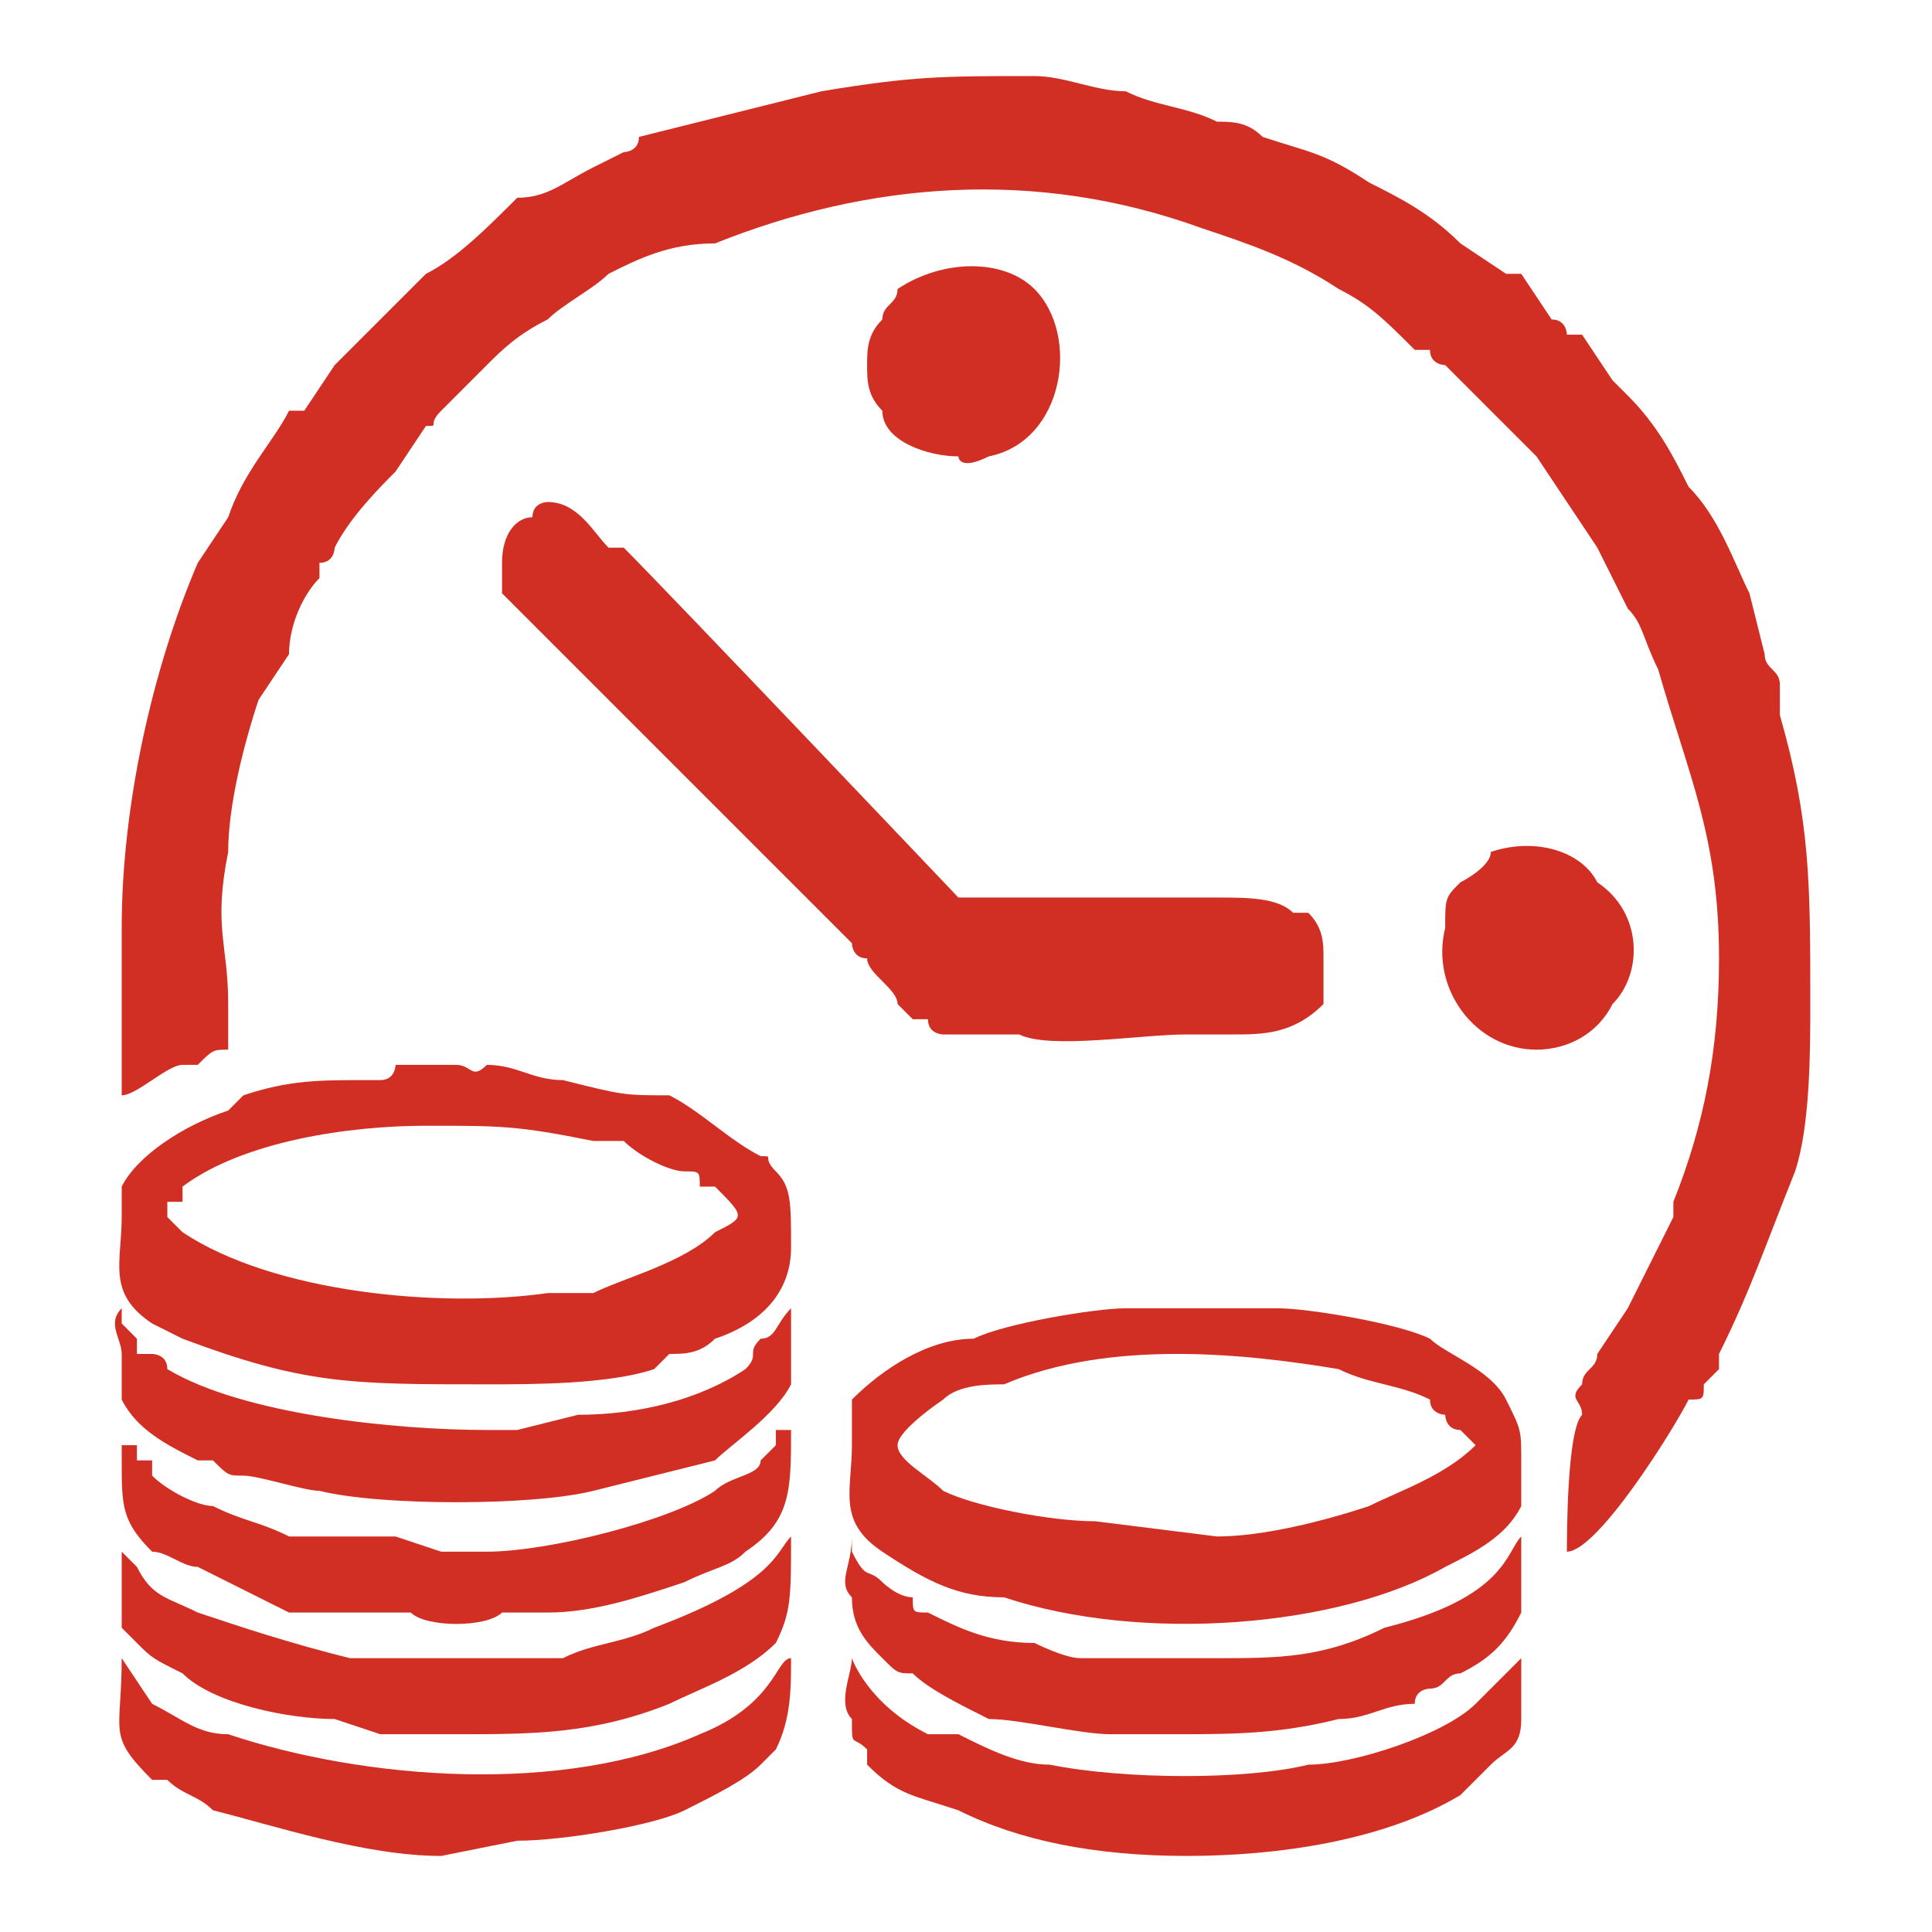
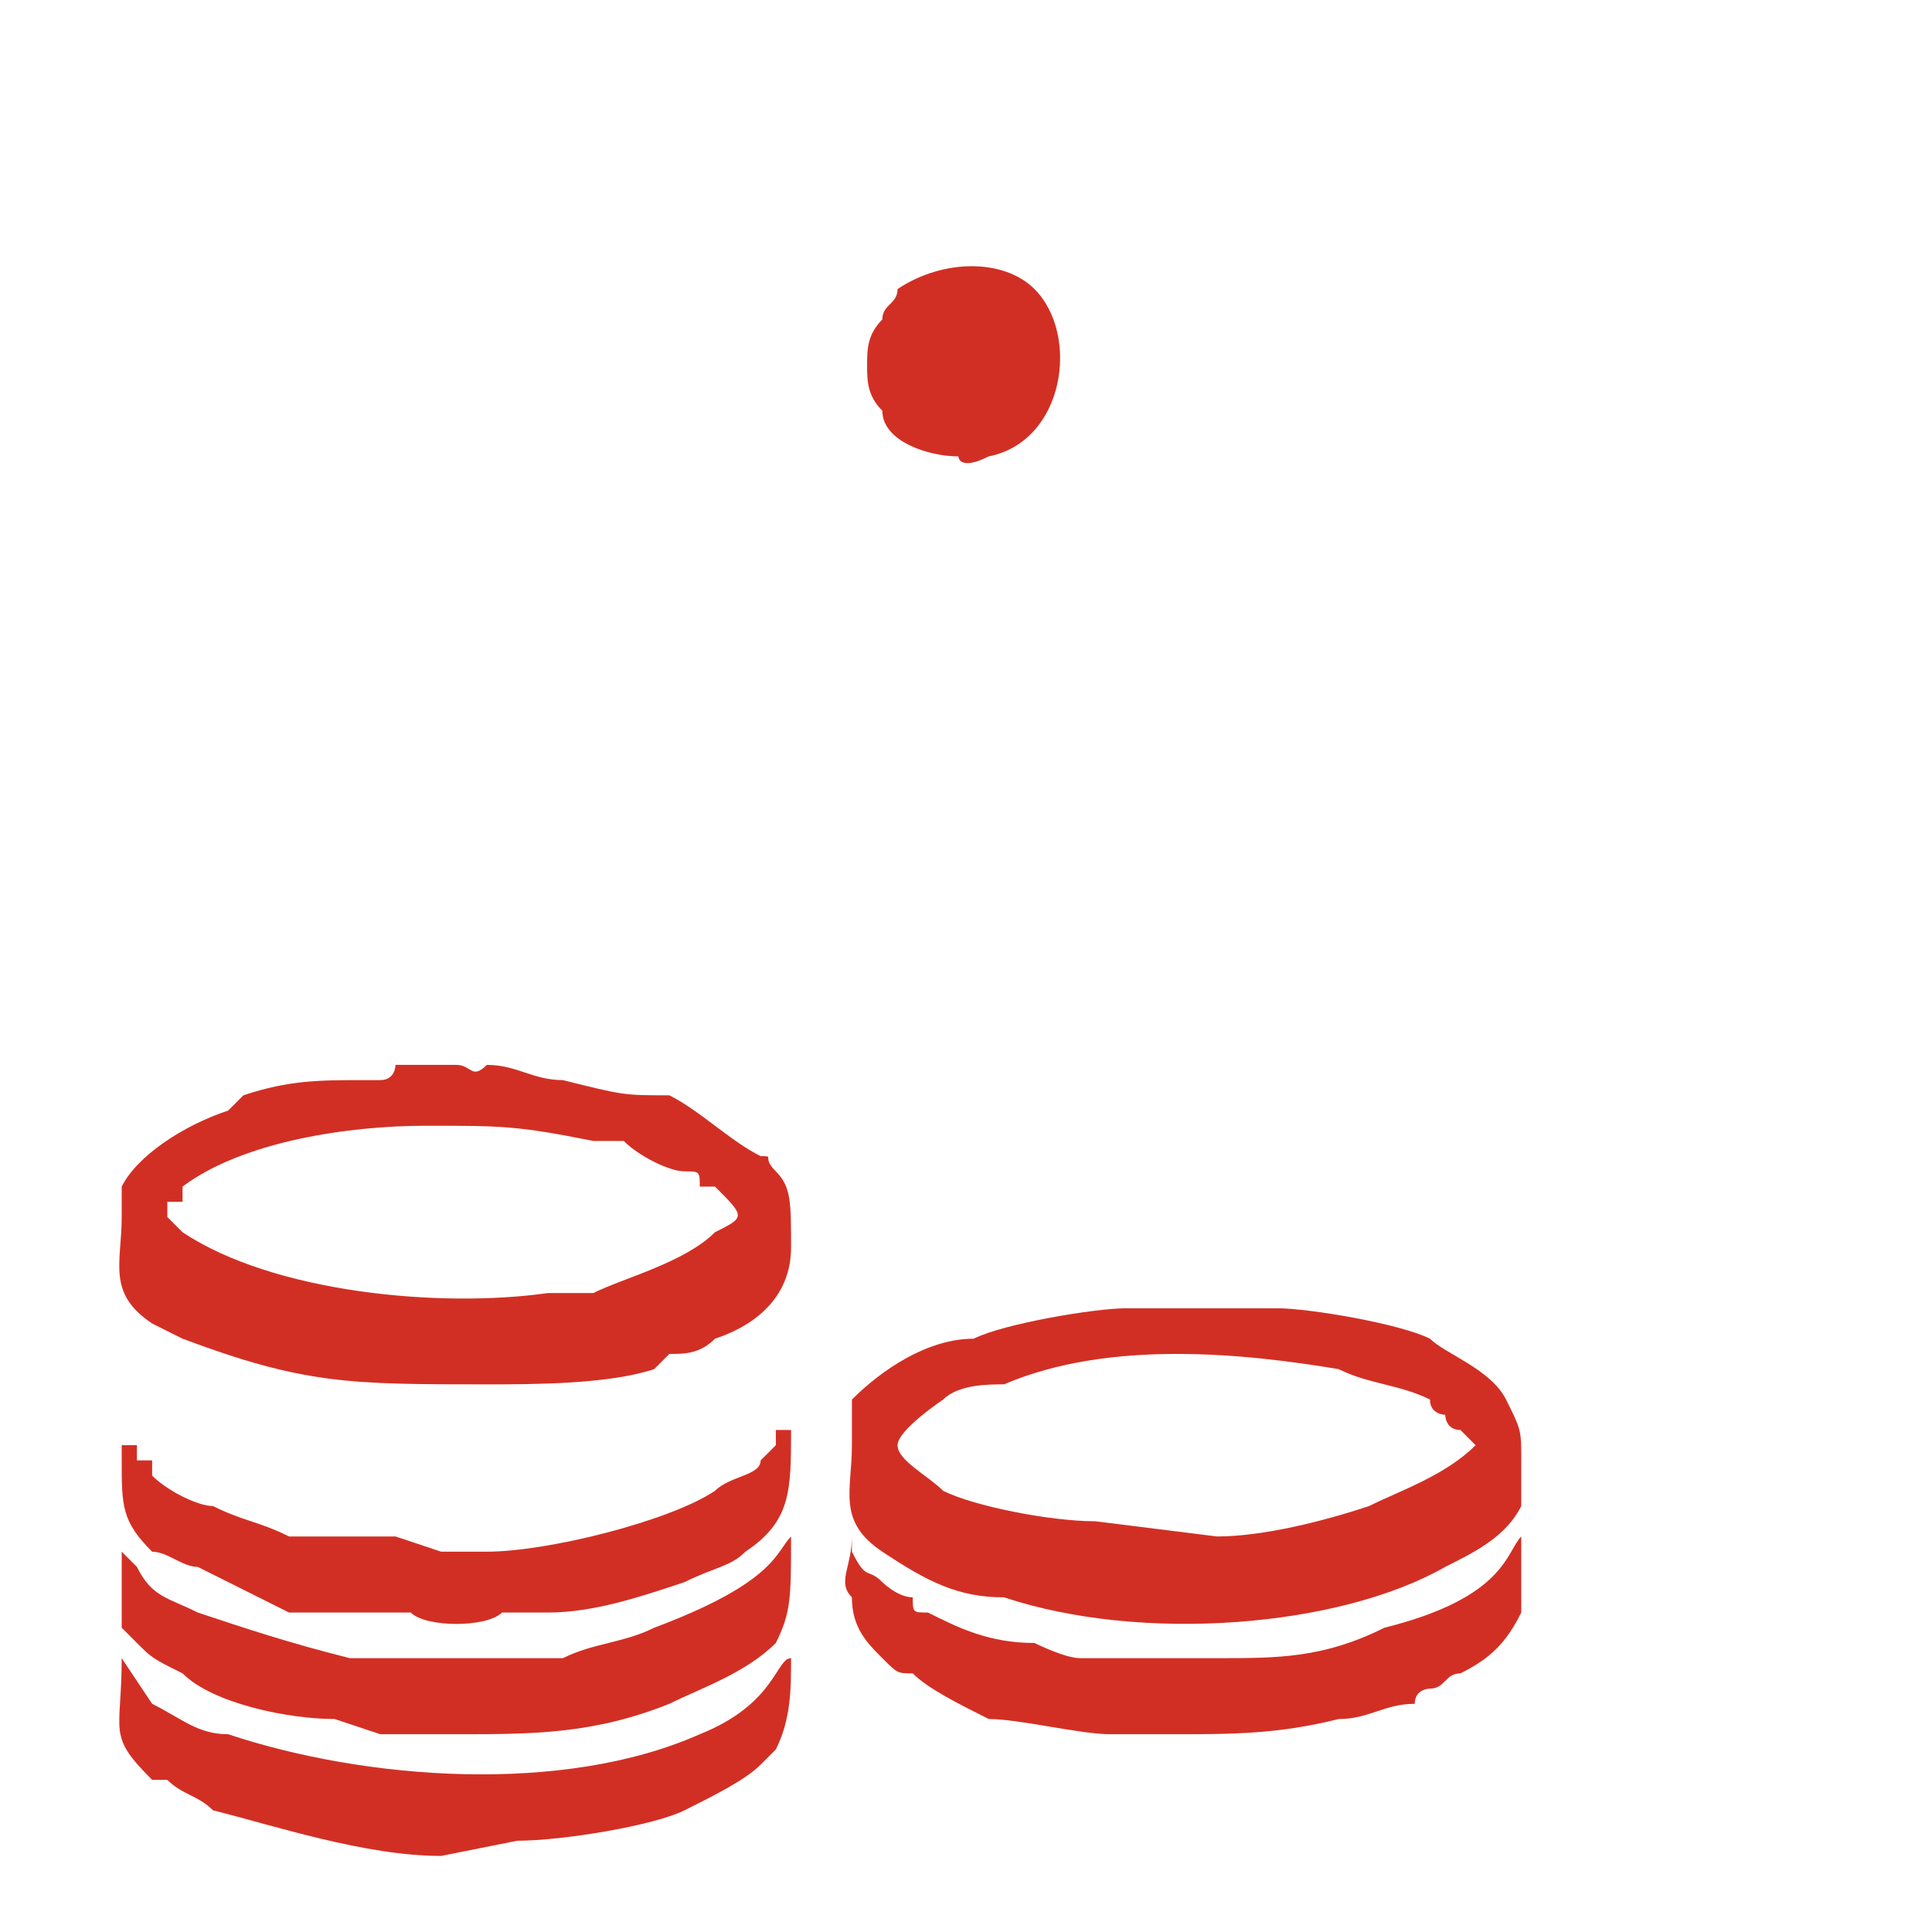
<svg xmlns="http://www.w3.org/2000/svg" xml:space="preserve" width="24px" height="24px" version="1.1" style="shape-rendering:geometricPrecision; text-rendering:geometricPrecision; image-rendering:optimizeQuality; fill-rule:evenodd; clip-rule:evenodd" viewBox="0 0 1.27 1.27">
  <defs>
    <style type="text/css">
   
    .fil1 {fill:none}
    .fil0 {fill:#D22F24}
   
  </style>
  </defs>
  <g id="Слой_x0020_1">
    <g id="_1812899263616">
-       <path class="fil0" d="M0.08 0.61c0,0.03 0,0.07 0,0.09 0,0.01 0,0.02 0,0.02 0.01,0 0.03,-0.02 0.04,-0.02 0.01,0 0.01,0 0.01,0 0.01,-0.01 0.01,-0.01 0.02,-0.01 0,0 0,0 0,0l0 -0.03c0,-0.04 -0.01,-0.05 0,-0.1 0,-0.03 0.01,-0.07 0.02,-0.1l0.02 -0.03c0,-0.02 0.01,-0.04 0.02,-0.05 0,0 0,0 0,-0.01 0.01,0 0.01,-0.01 0.01,-0.01 0.01,-0.02 0.03,-0.04 0.04,-0.05l0.02 -0.03c0.01,0 0,0 0.01,-0.01 0,0 0,0 0,0 0.01,-0.01 0.01,-0.01 0.02,-0.02l0.01 -0.01c0.01,-0.01 0.02,-0.02 0.04,-0.03 0.01,-0.01 0.03,-0.02 0.04,-0.03 0.02,-0.01 0.04,-0.02 0.07,-0.02 0.1,-0.04 0.21,-0.05 0.32,-0.01 0.03,0.01 0.06,0.02 0.09,0.04 0.02,0.01 0.03,0.02 0.05,0.04l0.01 0c0,0.01 0.01,0.01 0.01,0.01l0.05 0.05c0.01,0.01 0.01,0.01 0.01,0.01l0.04 0.06 0.02 0.04c0.01,0.01 0.01,0.02 0.02,0.04 0.02,0.07 0.04,0.11 0.04,0.19 0,0.06 -0.01,0.11 -0.03,0.16 0,0 0,0 0,0.01 -0.01,0.02 -0.02,0.04 -0.03,0.06 0,0 0,0 0,0l-0.02 0.03c0,0.01 -0.01,0.01 -0.01,0.02 -0.01,0.01 0,0.01 0,0.02 -0.01,0.01 -0.01,0.08 -0.01,0.09 0.02,0 0.07,-0.08 0.08,-0.1 0.01,0 0.01,0 0.01,-0.01 0,0 0,0 0.01,-0.01l0 -0.01c0.02,-0.04 0.03,-0.07 0.05,-0.12 0.01,-0.03 0.01,-0.08 0.01,-0.11l0 0c0,-0.08 0,-0.12 -0.02,-0.19 0,-0.01 0,-0.01 0,-0.02 0,-0.01 -0.01,-0.01 -0.01,-0.02l-0.01 -0.04c-0.01,-0.02 -0.02,-0.05 -0.04,-0.07 -0.01,-0.02 -0.02,-0.04 -0.04,-0.06 0,0 0,0 0,0 -0.01,-0.01 -0.01,-0.01 -0.01,-0.01l-0.02 -0.03c-0.01,0 -0.01,0 -0.01,0 0,0 0,-0.01 -0.01,-0.01l-0.02 -0.03c-0.01,0 -0.01,0 -0.01,0 0,0 0,0 0,0l-0.03 -0.02c-0.02,-0.02 -0.04,-0.03 -0.06,-0.04 -0.03,-0.02 -0.04,-0.02 -0.07,-0.03 -0.01,-0.01 -0.02,-0.01 -0.03,-0.01 -0.02,-0.01 -0.04,-0.01 -0.06,-0.02 -0.02,0 -0.04,-0.01 -0.06,-0.01 -0.06,0 -0.08,0 -0.14,0.01 -0.04,0.01 -0.08,0.02 -0.12,0.03 0,0.01 -0.01,0.01 -0.01,0.01l-0.02 0.01c-0.02,0.01 -0.03,0.02 -0.05,0.02 -0.02,0.02 -0.04,0.04 -0.06,0.05l-0.01 0.01c-0.01,0.01 -0.04,0.04 -0.05,0.05l-0.02 0.03c0,0 0,0 -0.01,0 -0.01,0.02 -0.03,0.04 -0.04,0.07l-0.02 0.03c-0.03,0.07 -0.05,0.16 -0.05,0.24z" />
-       <path class="fil0" d="M0.33 0.37c0,0 0,0.01 0,0.02 0.01,0.01 0.03,0.03 0.03,0.03l0.18 0.18c0,0 0.01,0.01 0.02,0.02 0,0 0,0.01 0.01,0.01 0,0.01 0.02,0.02 0.02,0.03l0.01 0.01c0,0 0.01,0 0.01,0 0,0.01 0.01,0.01 0.01,0.01 0.02,0 0.03,0 0.05,0 0.02,0.01 0.08,0 0.11,0 0.01,0 0.02,0 0.03,0 0.02,0 0.04,0 0.06,-0.02 0,-0.01 0,-0.01 0,-0.01 0,-0.01 0,-0.01 0,-0.02 0,-0.01 0,-0.02 -0.01,-0.03 0,0 0,0 -0.01,0 -0.01,-0.01 -0.03,-0.01 -0.05,-0.01l-0.17 0c0,0 -0.19,-0.2 -0.22,-0.23 0,0 -0.01,0 -0.01,0 -0.01,-0.01 -0.02,-0.03 -0.04,-0.03 0,0 -0.01,0 -0.01,0.01 -0.01,0 -0.02,0.01 -0.02,0.03z" />
      <path class="fil0" d="M0.8 1.01l-0.08 -0.01c-0.03,0 -0.08,-0.01 -0.1,-0.02 -0.01,-0.01 -0.03,-0.02 -0.03,-0.03 0,-0.01 0.03,-0.03 0.03,-0.03 0.01,-0.01 0.03,-0.01 0.04,-0.01 0.07,-0.03 0.16,-0.02 0.22,-0.01 0.02,0.01 0.04,0.01 0.06,0.02 0,0.01 0.01,0.01 0.01,0.01 0,0 0,0.01 0.01,0.01l0.01 0.01c-0.02,0.02 -0.05,0.03 -0.07,0.04 -0.03,0.01 -0.07,0.02 -0.1,0.02zm-0.24 -0.06c0,0.03 -0.01,0.05 0.02,0.07 0.03,0.02 0.05,0.03 0.08,0.03 0.09,0.03 0.22,0.02 0.29,-0.02 0.02,-0.01 0.04,-0.02 0.05,-0.04l0 -0.03c0,-0.02 0,-0.02 -0.01,-0.04 -0.01,-0.02 -0.04,-0.03 -0.05,-0.04 -0.02,-0.01 -0.08,-0.02 -0.1,-0.02 0,0 0,0 -0.01,0 0,0 -0.01,0 -0.01,0 0,0 0,0 -0.02,0 -0.01,0 -0.01,0 -0.02,0l-0.04 0c-0.02,0 -0.08,0.01 -0.1,0.02 -0.03,0 -0.06,0.02 -0.08,0.04 0,0.01 0,0.02 0,0.03z" />
      <path class="fil0" d="M0.11 0.8l0 -0.01c0,0 0,0 0.01,0 0,0 0,-0.01 0,-0.01 0.04,-0.03 0.11,-0.04 0.16,-0.04 0.05,0 0.06,0 0.11,0.01 0.01,0 0.02,0 0.02,0 0.01,0.01 0.03,0.02 0.04,0.02 0.01,0 0.01,0 0.01,0.01 0.01,0 0.01,0 0.01,0 0.02,0.02 0.02,0.02 0,0.03 -0.02,0.02 -0.06,0.03 -0.08,0.04 -0.01,0 -0.02,0 -0.03,0 -0.07,0.01 -0.18,0 -0.24,-0.04 0,0 0,0 0,0 -0.01,-0.01 -0.01,-0.01 -0.01,-0.01zm-0.03 0c0,0.03 -0.01,0.05 0.02,0.07l0.02 0.01c0,0 0,0 0,0 0.08,0.03 0.11,0.03 0.2,0.03 0.03,0 0.08,0 0.11,-0.01l0.01 -0.01c0.01,0 0.02,0 0.03,-0.01 0.03,-0.01 0.05,-0.03 0.05,-0.06 0,-0.03 0,-0.04 -0.01,-0.05 -0.01,-0.01 0,-0.01 -0.01,-0.01 -0.02,-0.01 -0.04,-0.03 -0.06,-0.04 -0.03,0 -0.03,0 -0.07,-0.01 -0.02,0 -0.03,-0.01 -0.05,-0.01 -0.01,0.01 -0.01,0 -0.02,0 -0.01,0 -0.01,0 -0.02,0 -0.01,0 -0.01,0 -0.02,0 0,0 0,0.01 -0.01,0.01 0,0 0,0 -0.01,0 -0.03,0 -0.05,0 -0.08,0.01 -0.01,0.01 -0.01,0.01 -0.01,0.01 -0.03,0.01 -0.06,0.03 -0.07,0.05 0,0.01 0,0.01 0,0.02z" />
-       <path class="fil0" d="M0.78 1.22c0.06,0 0.13,-0.01 0.18,-0.04l0.02 -0.02c0.01,-0.01 0.02,-0.01 0.02,-0.03 0,-0.01 0,-0.03 0,-0.04l-0.03 0.03c0,0 0,0 0,0 -0.02,0.02 -0.08,0.04 -0.11,0.04 -0.04,0.01 -0.12,0.01 -0.17,0 -0.02,0 -0.04,-0.01 -0.06,-0.02 -0.01,0 -0.01,0 -0.02,0 -0.04,-0.02 -0.05,-0.05 -0.05,-0.05 0,0.01 -0.01,0.03 0,0.04 0,0.02 0,0.01 0.01,0.02 0,0.01 0,0.01 0,0.01 0.02,0.02 0.03,0.02 0.06,0.03 0.04,0.02 0.09,0.03 0.15,0.03l0 0z" />
      <path class="fil0" d="M0.77 1.14c0.04,0 0.07,0 0.11,-0.01 0.02,0 0.03,-0.01 0.05,-0.01 0,-0.01 0.01,-0.01 0.01,-0.01 0.01,0 0.01,-0.01 0.02,-0.01 0.02,-0.01 0.03,-0.02 0.04,-0.04 0,-0.02 0,-0.03 0,-0.05 -0.01,0.01 -0.01,0.04 -0.09,0.06 -0.04,0.02 -0.07,0.02 -0.11,0.02 -0.02,0 -0.02,0 -0.02,0 -0.01,0 -0.01,0 -0.01,0l-0.03 0c-0.01,0 -0.02,0 -0.03,0 -0.01,0 -0.03,-0.01 -0.03,-0.01 -0.03,0 -0.05,-0.01 -0.07,-0.02 0,0 0,0 0,0 -0.01,0 -0.01,0 -0.01,-0.01 -0.01,0 -0.02,-0.01 -0.02,-0.01 -0.01,-0.01 -0.01,0 -0.02,-0.02 0,0 0,0 0,-0.01 0,0.02 -0.01,0.03 0,0.04 0,0.02 0.01,0.03 0.02,0.04 0.01,0.01 0.01,0.01 0.02,0.01 0.01,0.01 0.03,0.02 0.05,0.03 0.02,0 0.06,0.01 0.08,0.01 0,0 0,0 0.01,0 0,0 0,0 0.01,0l0.02 0z" />
      <path class="fil0" d="M0.29 1.22l0.05 -0.01c0.03,0 0.09,-0.01 0.11,-0.02 0.02,-0.01 0.04,-0.02 0.05,-0.03 0,0 0,0 0.01,-0.01 0,0 0,0 0,0 0.01,-0.02 0.01,-0.04 0.01,-0.06 -0.01,0 -0.01,0.03 -0.06,0.05 -0.09,0.04 -0.22,0.03 -0.31,0 -0.02,0 -0.03,-0.01 -0.05,-0.02l-0.02 -0.03c0,0.05 -0.01,0.05 0.02,0.08 0,0 0.01,0 0.01,0 0.01,0.01 0.02,0.01 0.03,0.02 0.04,0.01 0.1,0.03 0.15,0.03z" />
      <path class="fil0" d="M0.3 1.14c0.05,0 0.09,0 0.14,-0.02 0.02,-0.01 0.05,-0.02 0.07,-0.04 0.01,-0.02 0.01,-0.03 0.01,-0.07 -0.01,0.01 -0.01,0.03 -0.09,0.06 -0.02,0.01 -0.04,0.01 -0.06,0.02l-0.08 0c-0.01,0 0,0 -0.01,0 0,0 -0.01,0 -0.02,0 -0.01,0 -0.02,0 -0.03,0 -0.04,-0.01 -0.07,-0.02 -0.1,-0.03 -0.02,-0.01 -0.03,-0.01 -0.04,-0.03 0,0 0,0 -0.01,-0.01l0 -0.01c0,0.01 0,0.04 0,0.05 0,0 0,0.01 0,0.01l0.01 0.01c0.01,0.01 0.01,0.01 0.03,0.02 0.02,0.02 0.07,0.03 0.1,0.03l0.03 0.01c0.01,0 0.02,0 0.02,0 0.01,0 0.02,0 0.03,0z" />
      <path class="fil0" d="M0.1 0.97l0 -0.01 0 0 -0.01 0 0 0 0 0 0 0 0 0 0 0 0 -0.01 0 0 0 0 -0.01 0 0 0 0 0 0 0 0 -0.01 0 0 0 0c0,0.01 0,0.02 0,0.02 0,0.03 0,0.04 0.02,0.06 0.01,0 0.02,0.01 0.03,0.01 0.02,0.01 0.04,0.02 0.06,0.03 0.01,0 0.01,0 0.02,0 0,0 0.01,0 0.02,0 0.01,0 0.02,0 0.04,0 0.01,0.01 0.05,0.01 0.06,0 0,0 0.01,0 0.02,0 0,0 0,0 0.01,0 0.03,0 0.06,-0.01 0.09,-0.02 0.02,-0.01 0.03,-0.01 0.04,-0.02 0.03,-0.02 0.03,-0.04 0.03,-0.08 0,0 0,0 -0.01,0 0,0.01 0,0.01 0,0.01l-0.01 0.01c0,0.01 -0.02,0.01 -0.03,0.02 -0.03,0.02 -0.11,0.04 -0.15,0.04 -0.01,0 -0.01,0 -0.02,0 0,0 -0.01,0 -0.01,0l-0.03 -0.01c-0.01,0 -0.02,0 -0.04,0 -0.01,0 -0.02,0 -0.03,0 -0.02,-0.01 -0.03,-0.01 -0.05,-0.02 -0.01,0 -0.03,-0.01 -0.04,-0.02 0,0 0,0 0,0z" />
-       <path class="fil0" d="M0.1 0.89l0 0 0 0 0 0 -0.01 0 0 -0.01 0 0 0 0 0 0 0 0 0 0 0 0 0 0 -0.01 -0.01 0 0 0 0 0 0 0 0 0 0 0 -0.01c-0.01,0.01 0,0.02 0,0.03 0,0.01 0,0.02 0,0.03 0.01,0.02 0.03,0.03 0.05,0.04 0,0 0.01,0 0.01,0 0.01,0.01 0.01,0.01 0.02,0.01 0.01,0 0.04,0.01 0.05,0.01 0.04,0.01 0.14,0.01 0.18,0 0.04,-0.01 0.04,-0.01 0.08,-0.02 0.01,-0.01 0.04,-0.03 0.05,-0.05 0,-0.02 0,-0.03 0,-0.05 -0.01,0.01 -0.01,0.02 -0.02,0.02 -0.01,0.01 0,0.01 -0.01,0.02 -0.03,0.02 -0.07,0.03 -0.11,0.03l-0.04 0.01c0,0 -0.01,0 -0.01,0 0,0 0,0 -0.01,0 -0.06,0 -0.16,-0.01 -0.21,-0.04 0,-0.01 -0.01,-0.01 -0.01,-0.01z" />
-       <path class="fil0" d="M1.01 0.69c0.02,0 0.04,-0.01 0.05,-0.03 0.02,-0.02 0.02,-0.06 -0.01,-0.08 -0.01,-0.02 -0.04,-0.03 -0.07,-0.02 0,0.01 -0.02,0.02 -0.02,0.02 -0.01,0.01 -0.01,0.01 -0.01,0.03 -0.01,0.04 0.02,0.08 0.06,0.08z" />
      <path class="fil0" d="M0.57 0.24c0,0.01 0,0.02 0.01,0.03 0,0.02 0.03,0.03 0.05,0.03 0,0 0,0.01 0.02,0 0.05,-0.01 0.06,-0.08 0.03,-0.11 -0.02,-0.02 -0.06,-0.02 -0.09,0 0,0.01 -0.01,0.01 -0.01,0.02 -0.01,0.01 -0.01,0.02 -0.01,0.03z" />
    </g>
    <rect class="fil1" width="1.27" height="1.27" />
  </g>
</svg>